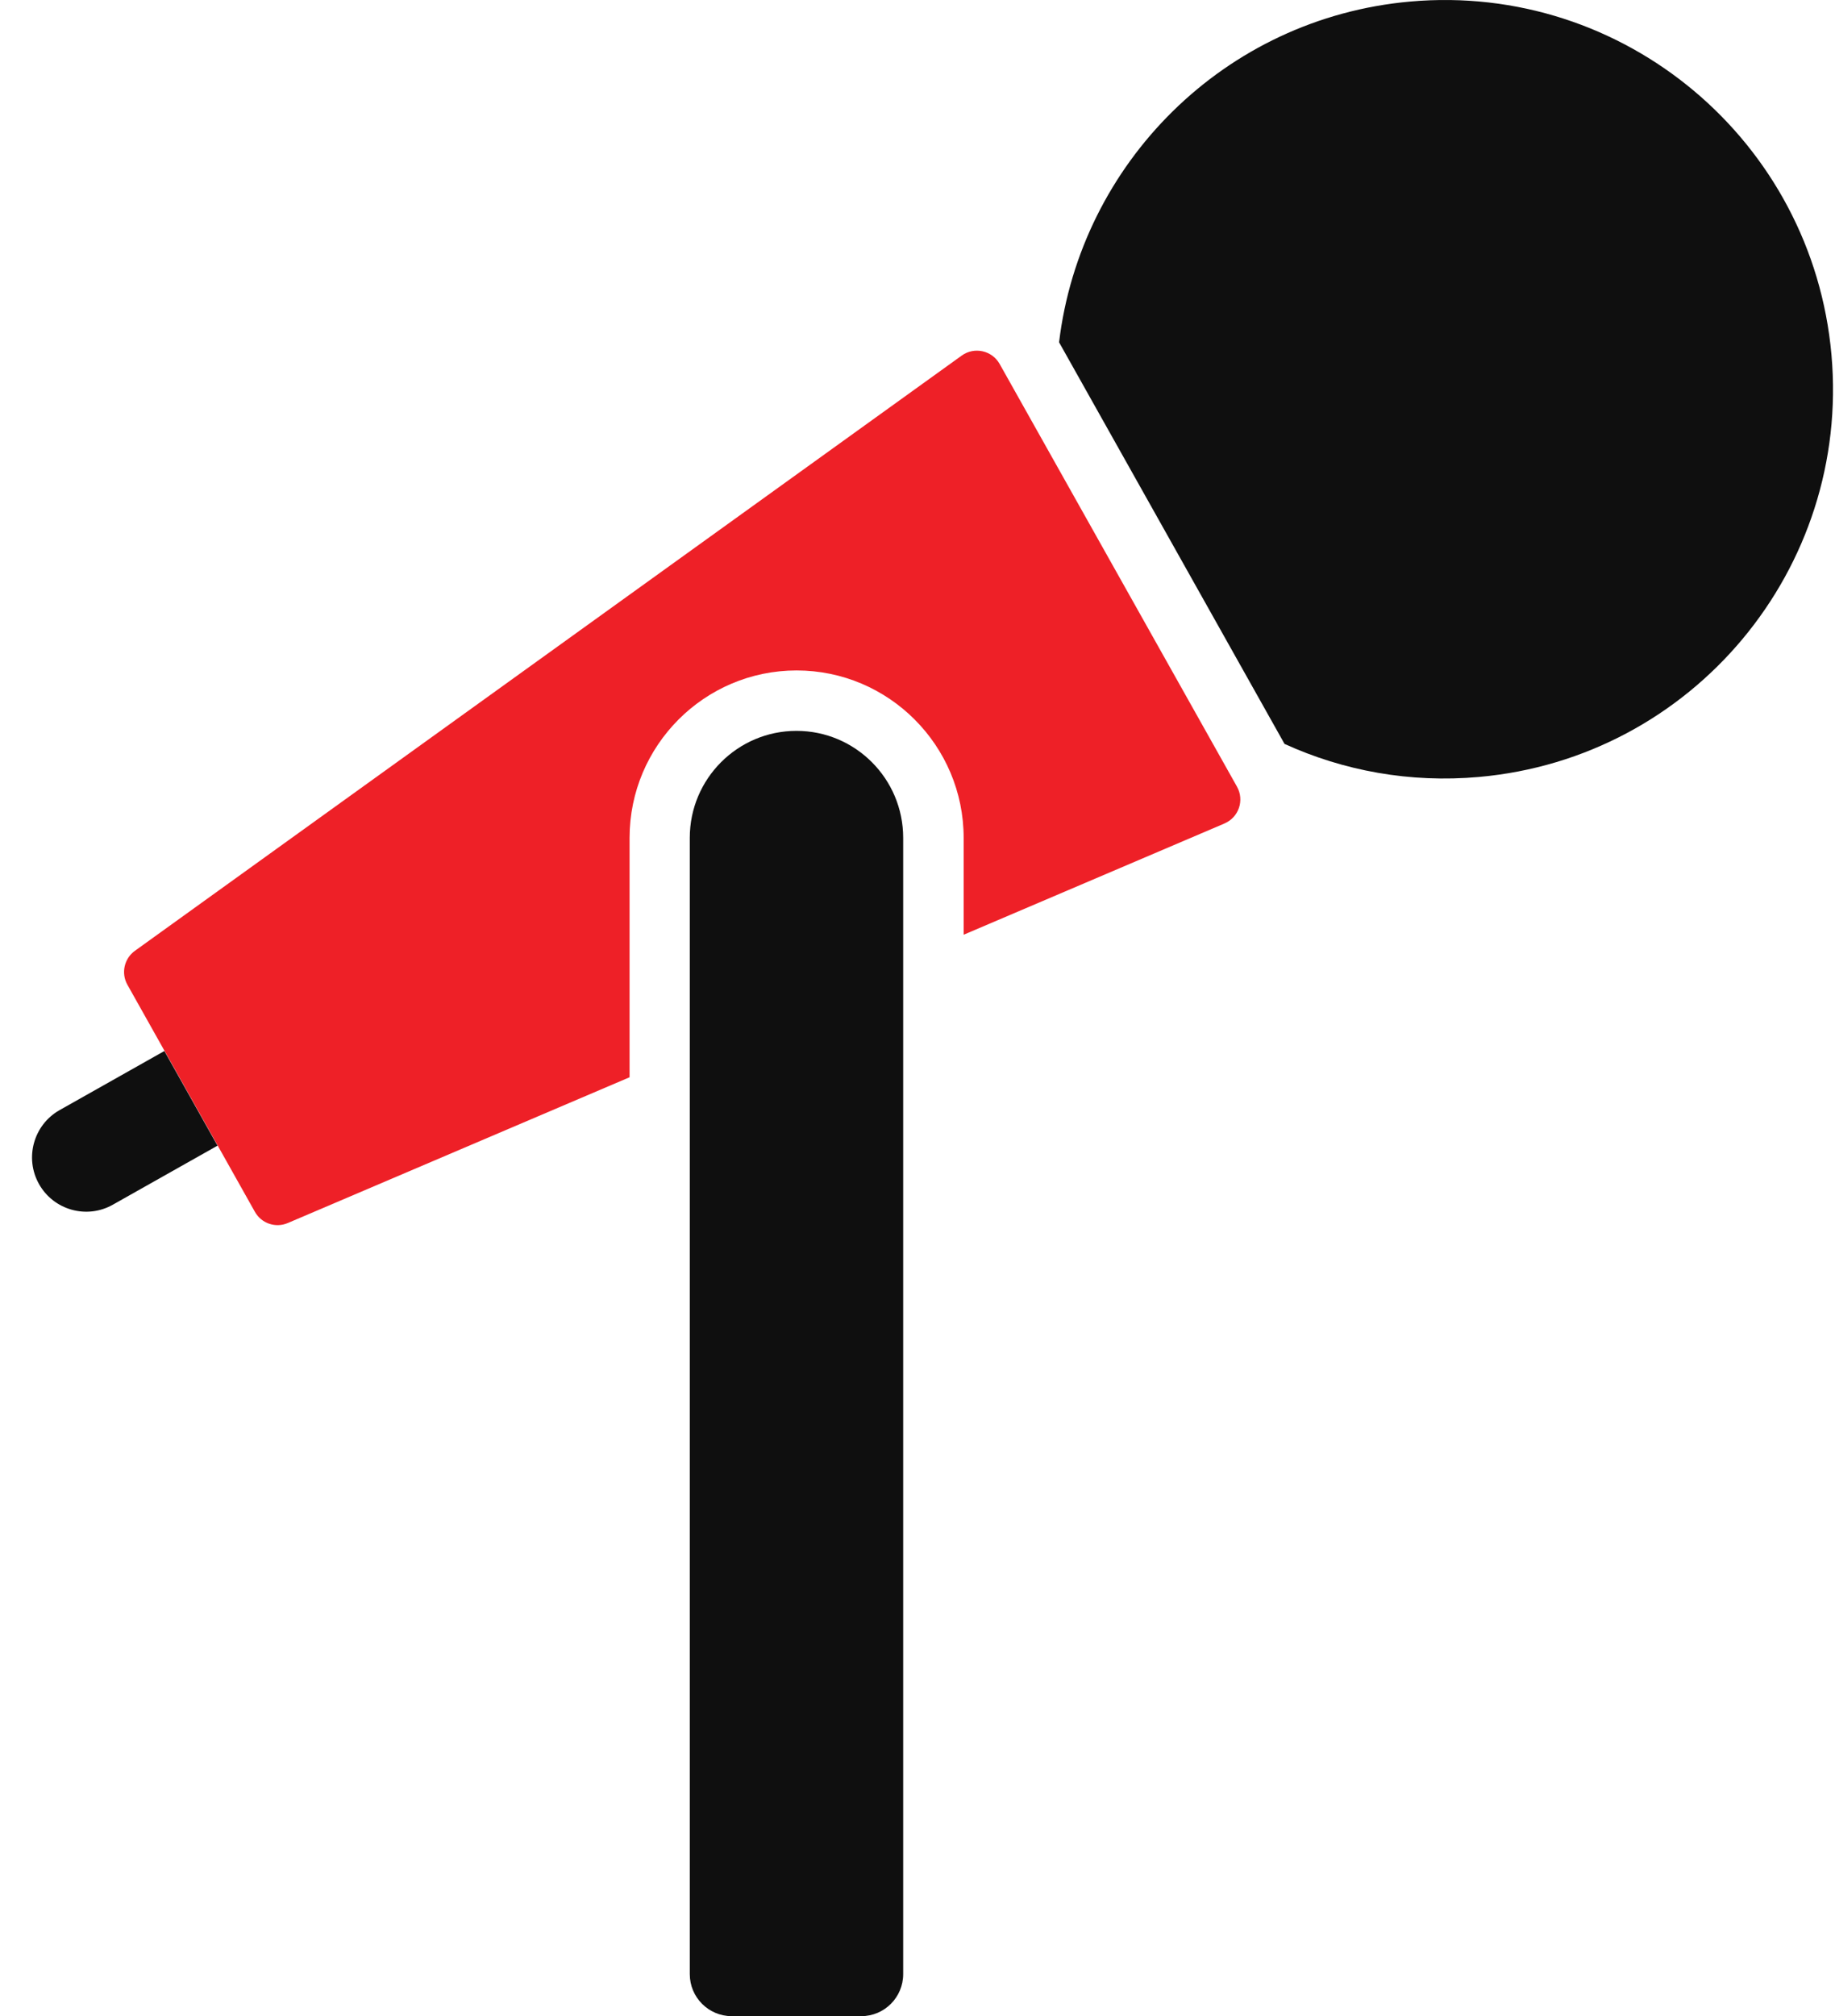
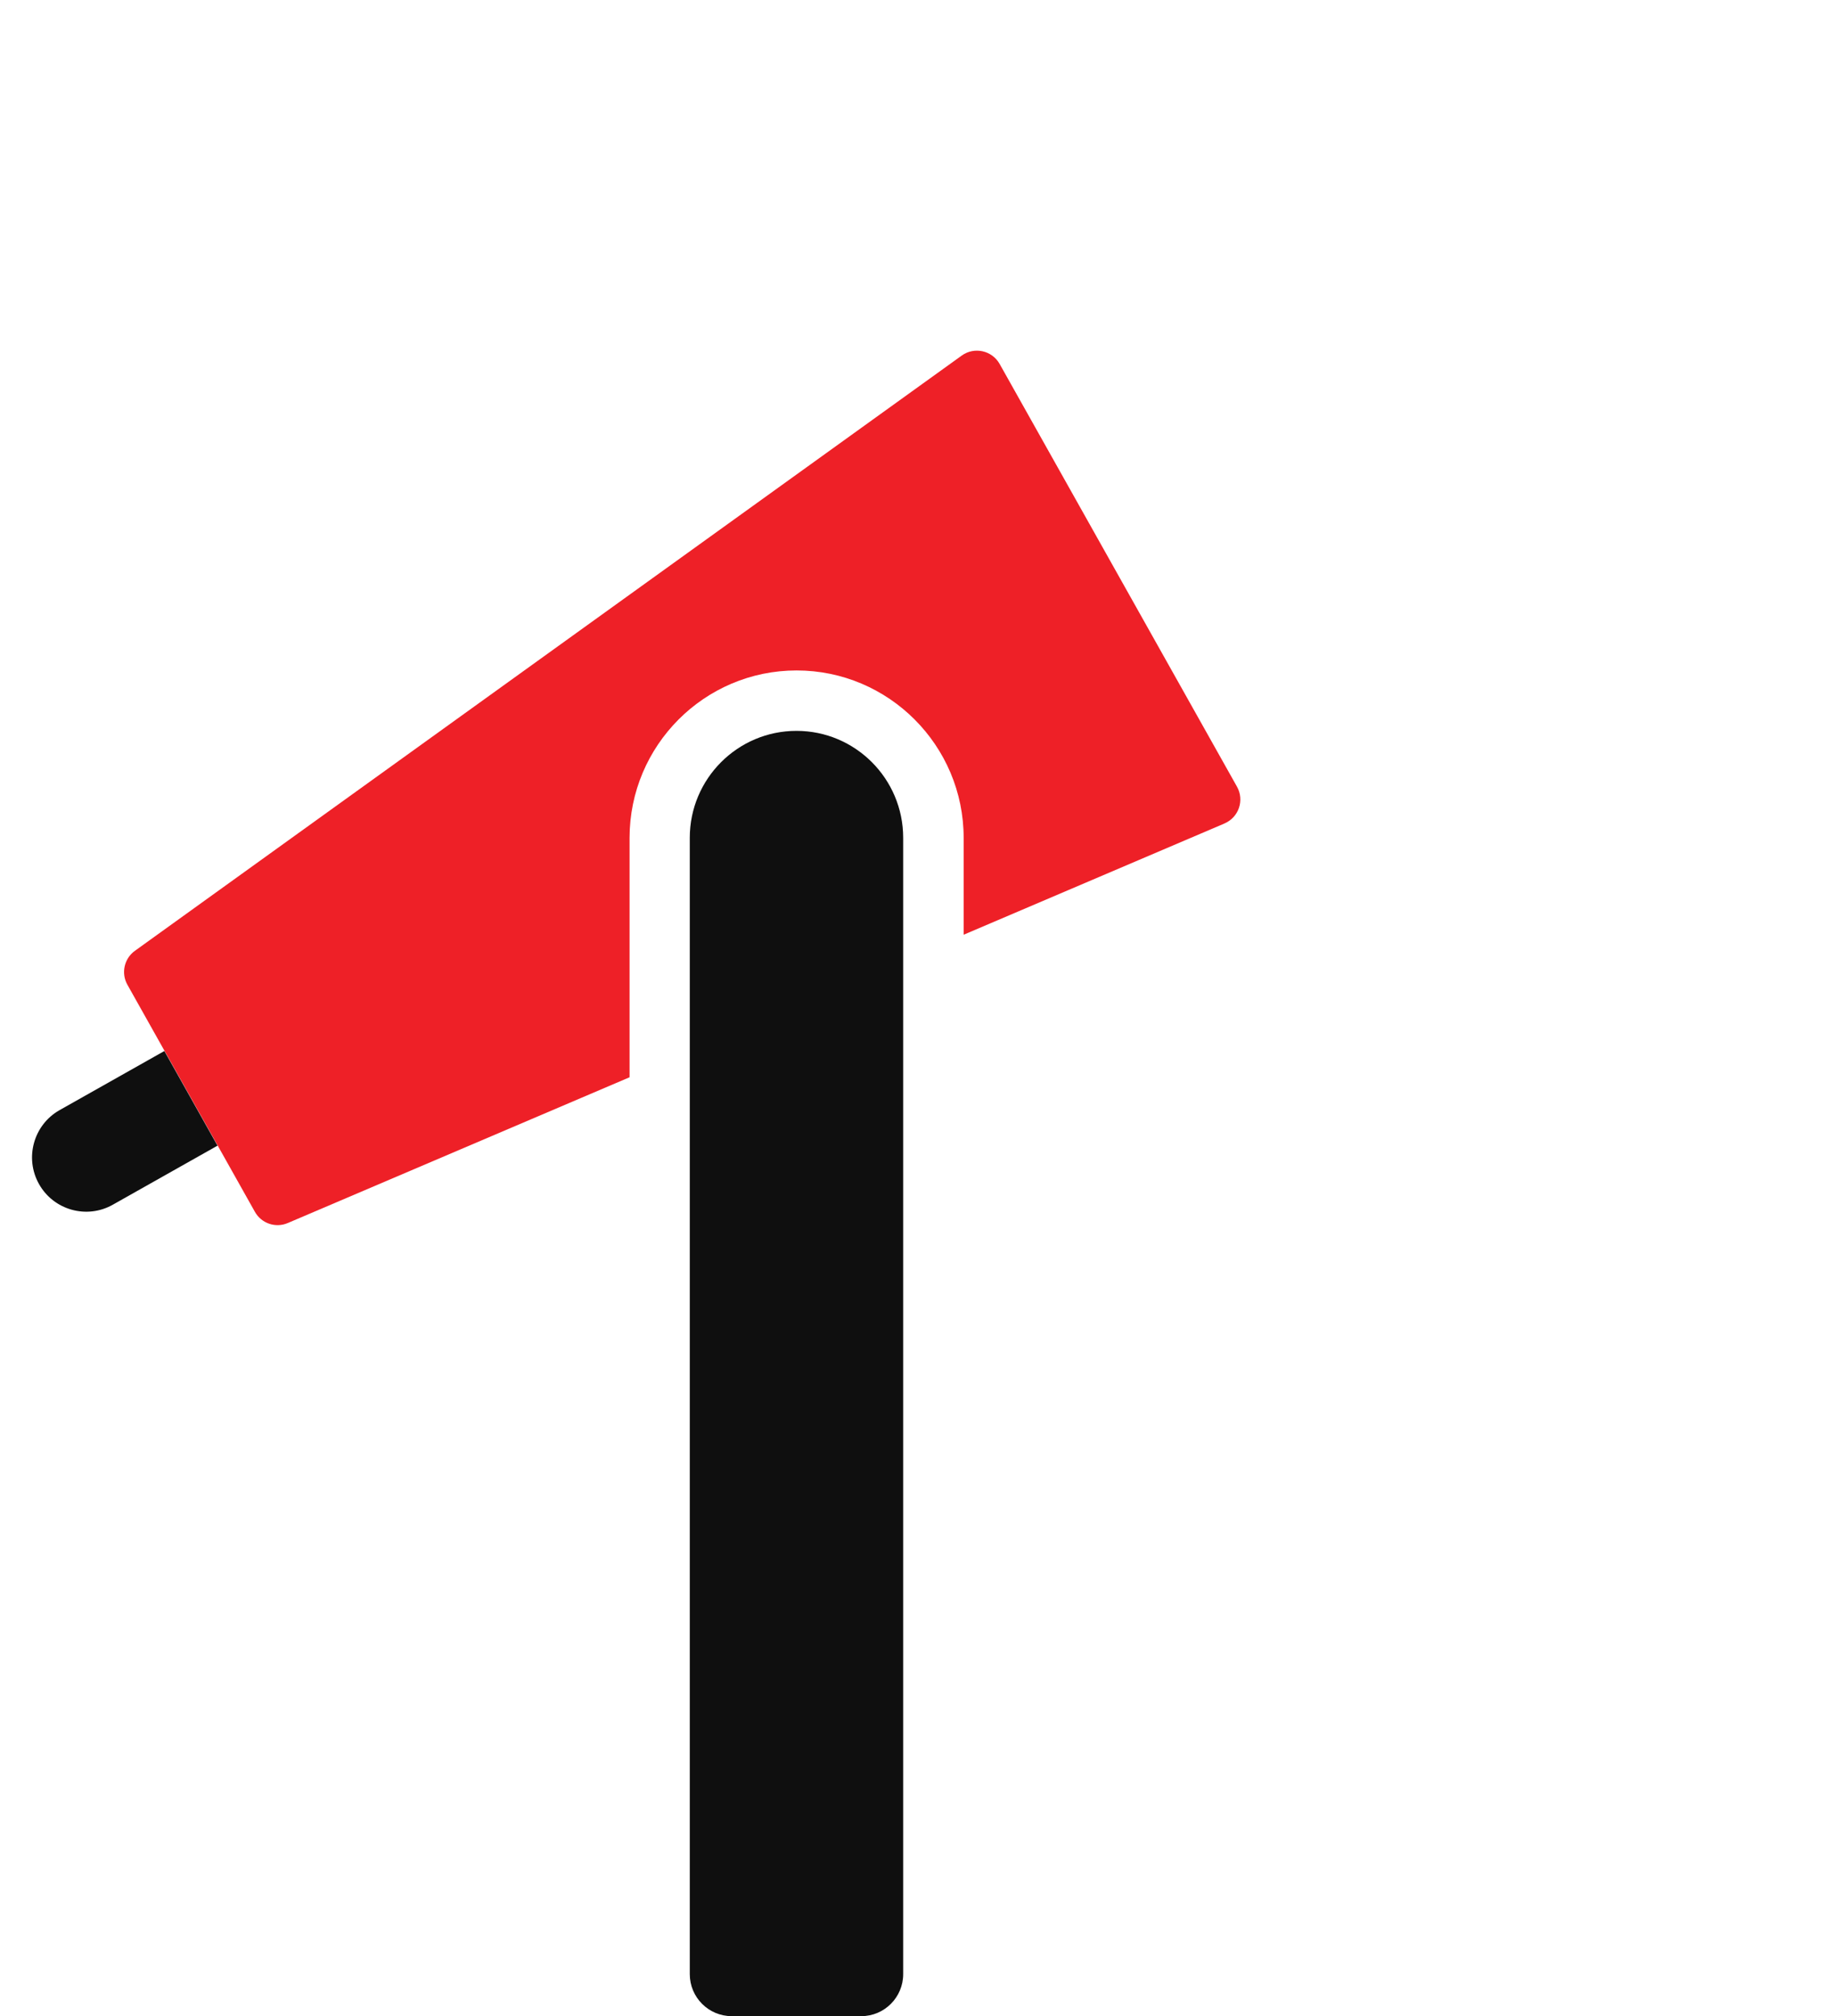
<svg xmlns="http://www.w3.org/2000/svg" width="132" height="145" viewBox="0 0 132 145" fill="none">
-   <path d="M106.389 55.878C101.421 56.322 96.636 55.433 92.402 53.501L76.184 24.617C77.725 11.769 88.058 1.301 101.447 0.111C116.815 -1.253 130.378 10.121 131.746 25.517C133.114 40.916 121.763 54.51 106.392 55.878H106.389Z" fill="#0F0F0F" />
  <path d="M88.081 59.225L69.32 67.225V60.258C69.32 53.618 63.928 48.218 57.302 48.218C50.676 48.218 45.288 53.618 45.288 60.258V77.476L20.698 87.961C19.82 88.335 18.803 87.987 18.335 87.152L9.167 70.826C8.696 69.994 8.93 68.94 9.704 68.382L69.183 25.571C70.088 24.919 71.362 25.203 71.909 26.176L88.982 56.577C89.529 57.553 89.112 58.783 88.084 59.221L88.081 59.225Z" fill="#EE2027" />
  <path d="M11.822 75.585L15.646 82.395L8.113 86.643C6.237 87.701 3.859 87.032 2.805 85.155C1.75 83.276 2.417 80.893 4.29 79.837L11.824 75.588L11.822 75.585Z" fill="#0F0F0F" />
  <path d="M57.293 52.563C61.53 52.563 64.97 56.01 64.97 60.256V141.977C64.97 143.646 63.619 145 61.954 145H52.635C50.97 145 49.619 143.646 49.619 141.977V60.256C49.619 56.01 53.059 52.563 57.296 52.563H57.293Z" fill="#0F0F0F" />
</svg>